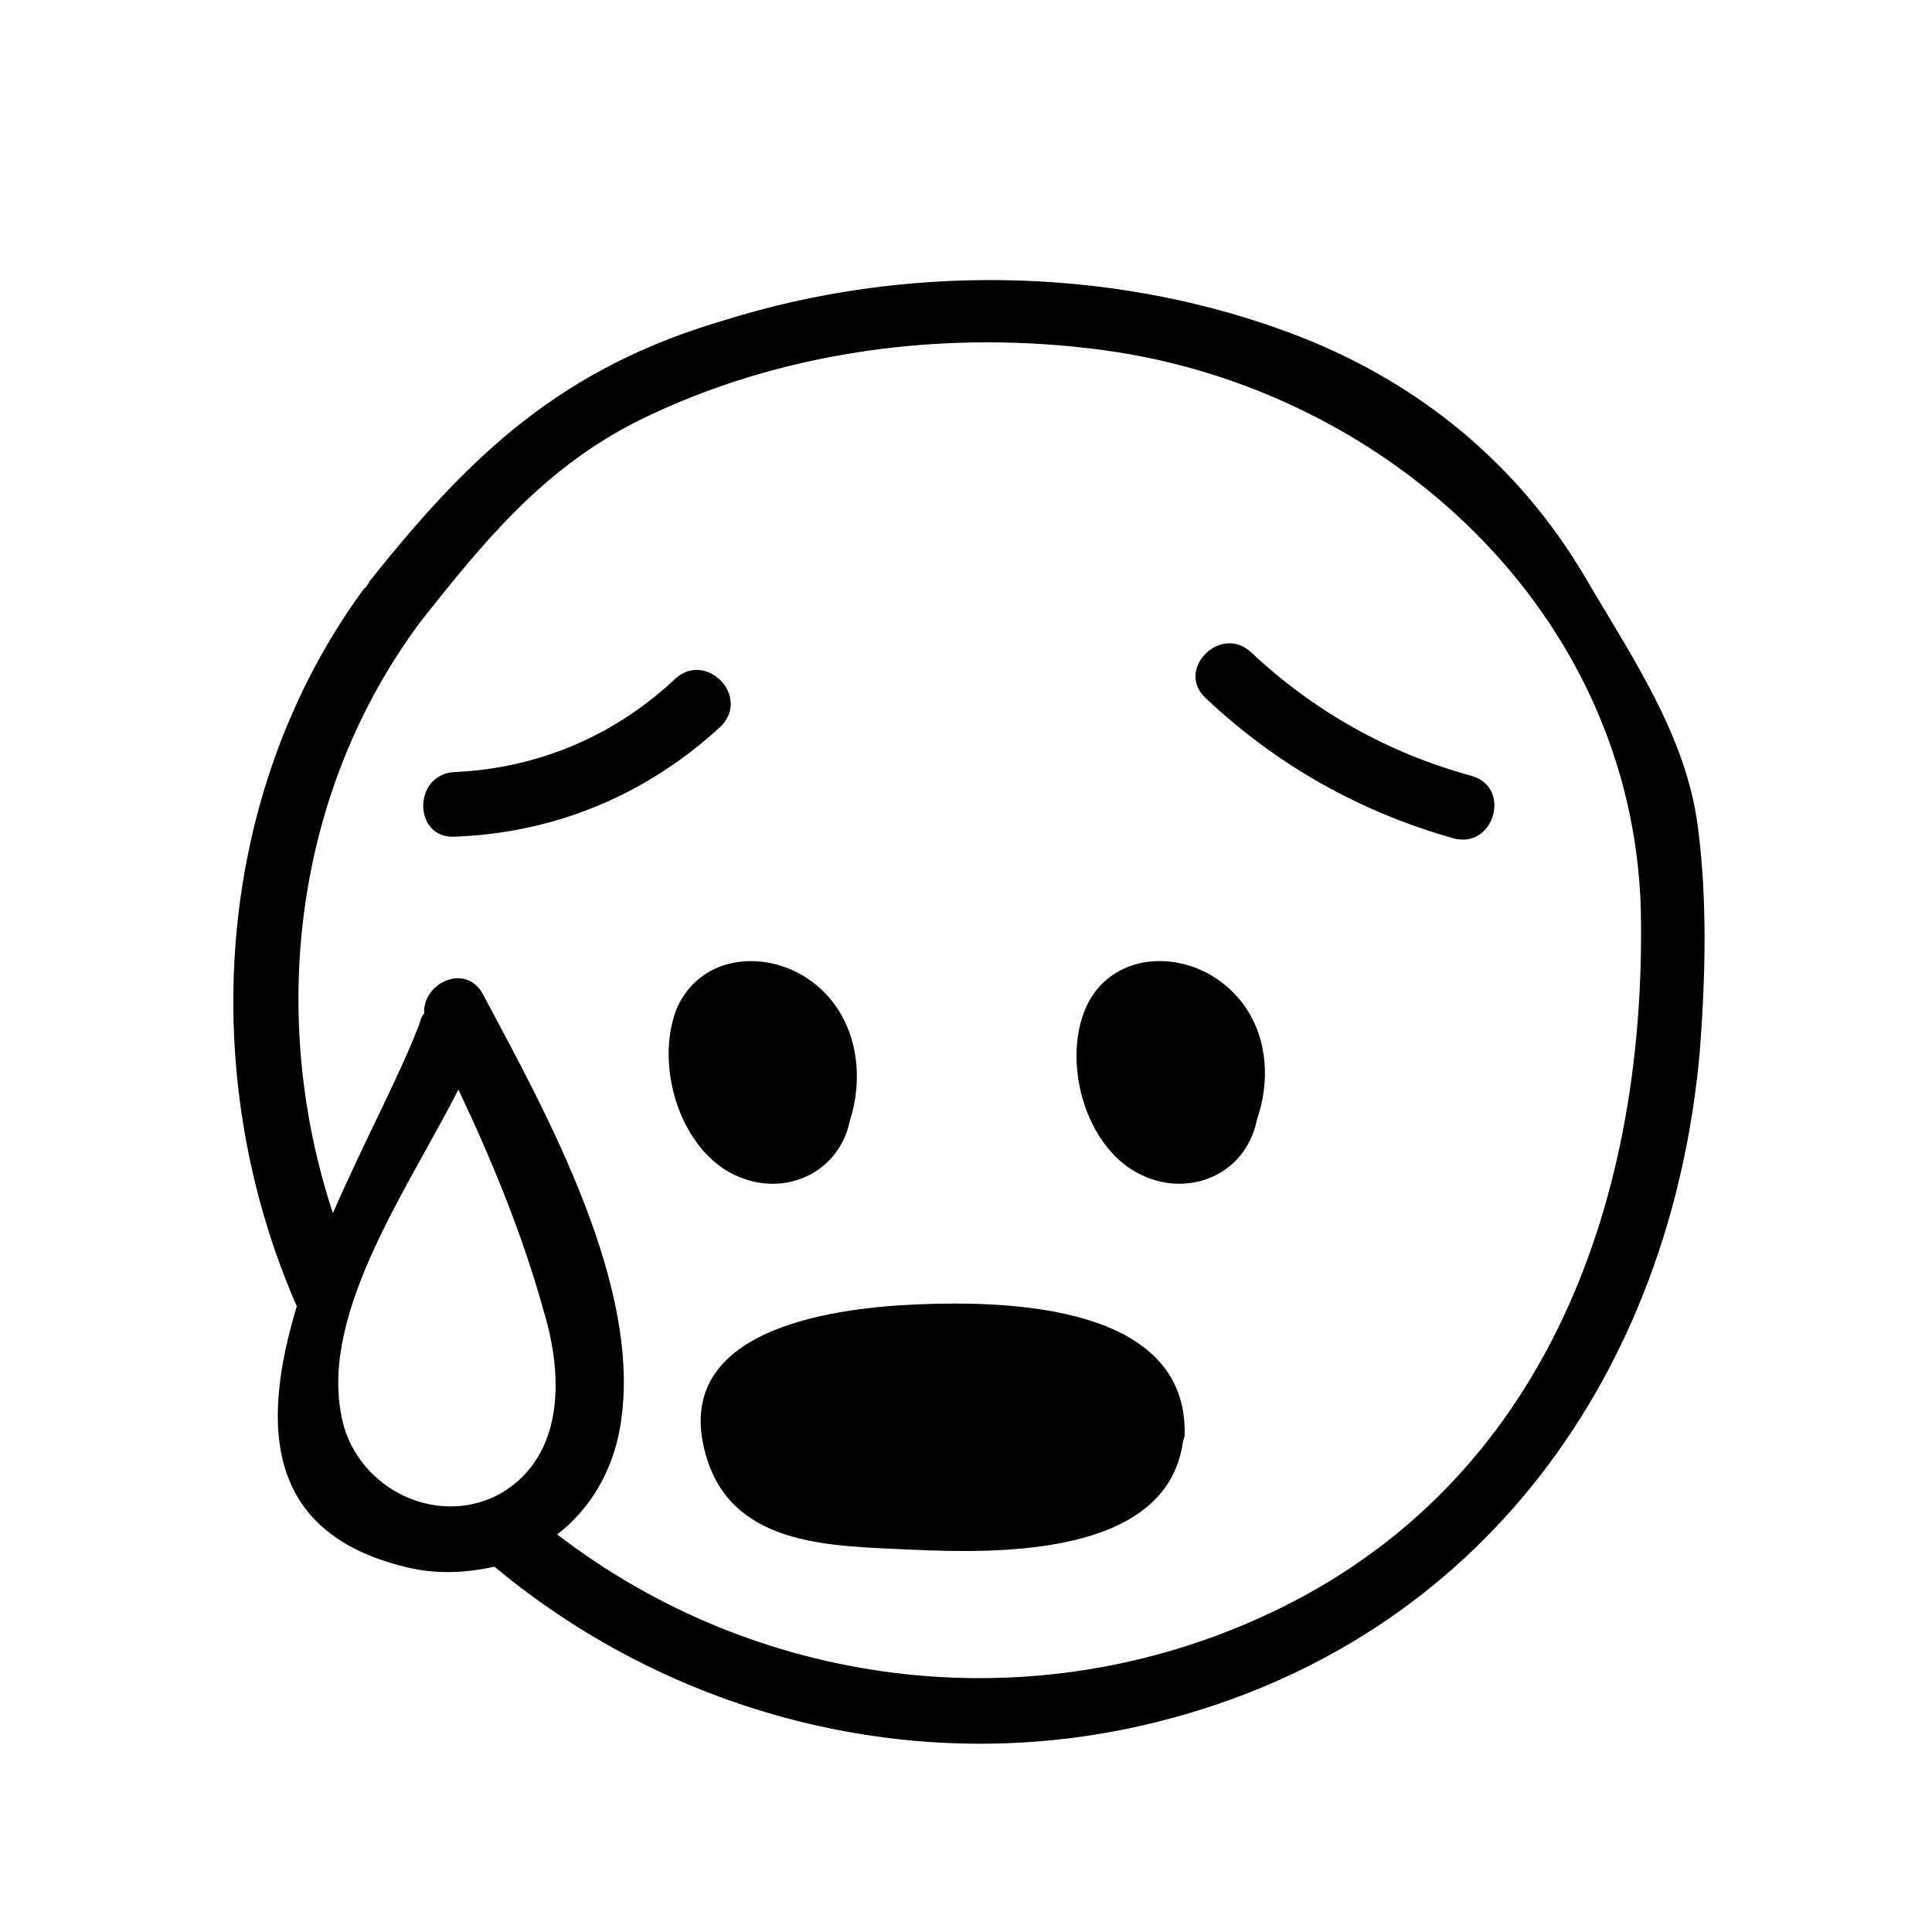
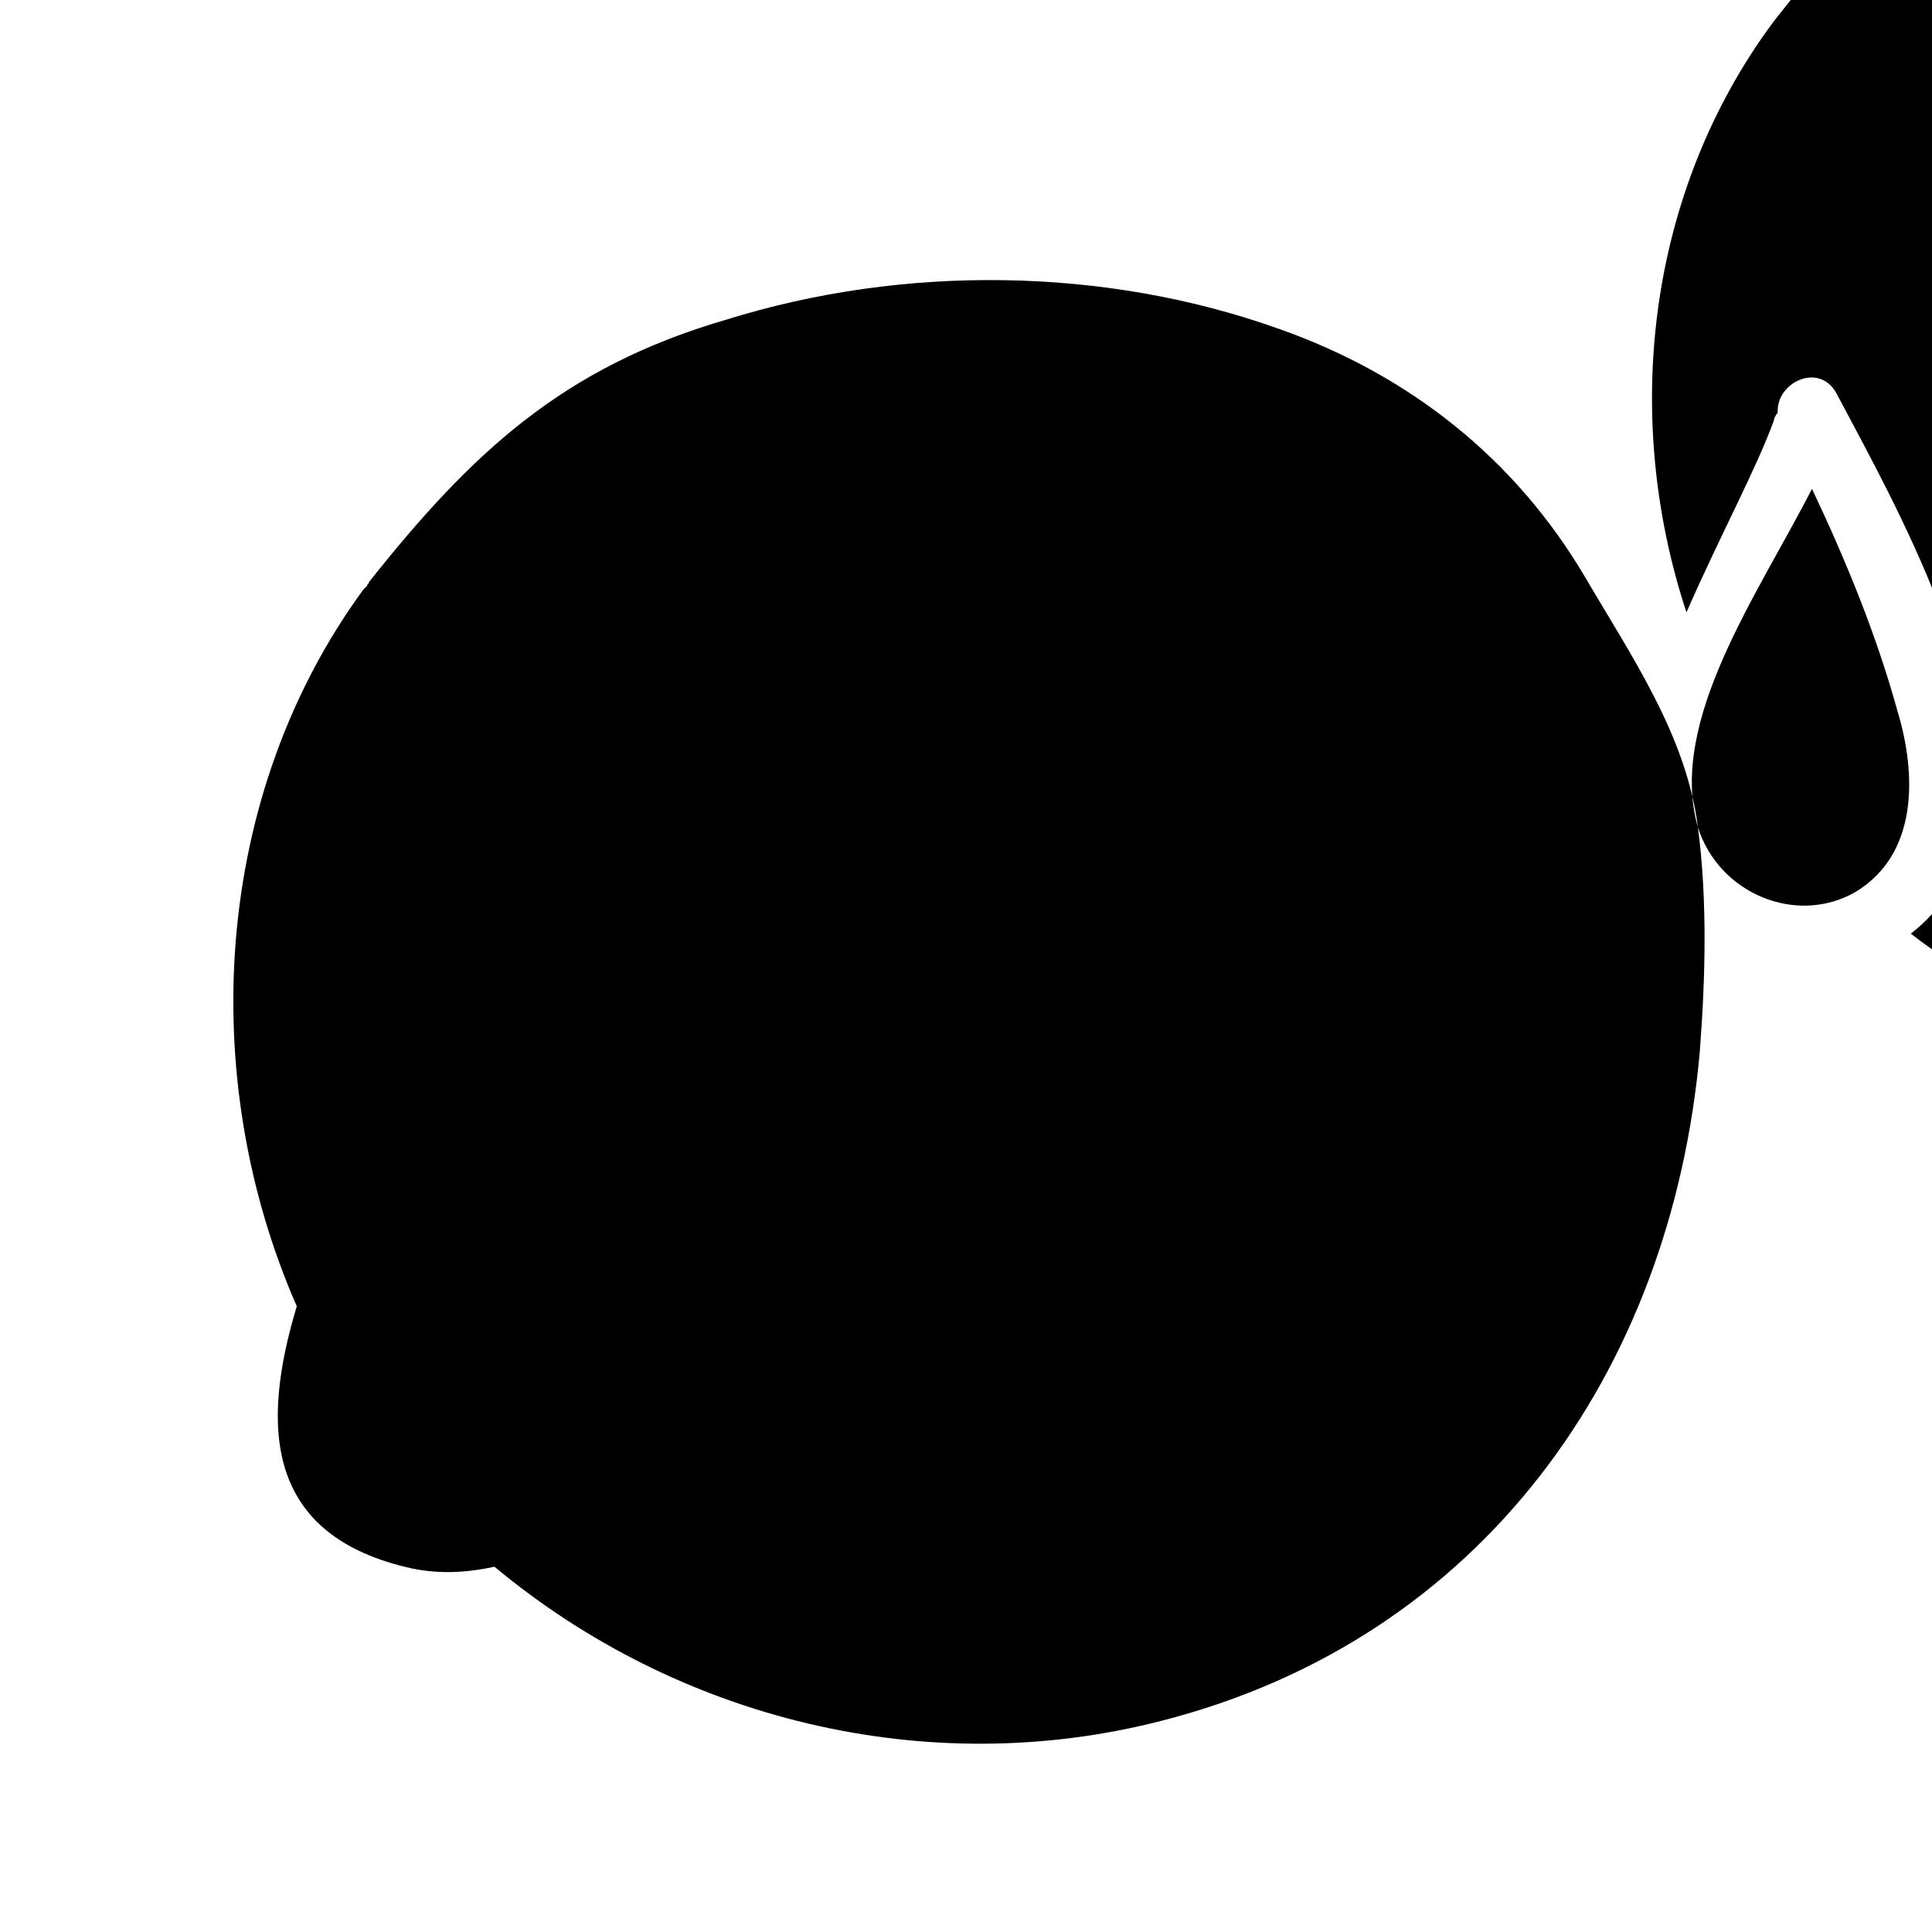
<svg xmlns="http://www.w3.org/2000/svg" fill="#000000" width="800px" height="800px" version="1.1" viewBox="144 144 512 512">
  <g>
    <path d="m336.02 453.91c13.602 8.566 30.23 2.016 33.25-13.098 4.031-12.594 1.512-27.711-9.574-36.273-11.586-9.07-29.727-8.062-36.273 6.551-5.539 13.598-0.504 34.254 12.598 42.82z" />
-     <path d="m468.01 404.53c-11.586-9.07-29.727-8.062-36.273 6.551-6.047 14.105-0.504 34.762 12.09 42.824 13.602 8.566 30.23 2.016 33.25-13.098 4.539-13.102 2.019-27.711-9.066-36.277z" />
    <path d="m322.91 323.92c-16.121 15.113-36.273 23.68-58.441 24.688-11.082 0.504-11.082 17.633 0 17.129 26.703-1.008 50.883-11.082 70.535-29.223 8.059-8.059-4.031-20.148-12.094-12.594z" />
    <path d="m534.01 349.62c-22.168-6.047-41.816-17.129-58.441-32.746-8.062-7.559-20.152 4.535-12.09 12.09 18.641 17.633 40.809 30.23 66 37.281 10.578 2.519 15.113-13.602 4.531-16.625z" />
    <path d="m386.9 489.68c-23.68 1.008-66.504 7.055-55.418 41.312 7.559 23.176 33.754 22.672 53.906 23.68 22.672 1.008 67.512 2.016 72.043-28.215 0-0.504 0.504-1.512 0.504-2.016 1.012-34.762-46.852-35.77-71.035-34.762z" />
-     <path d="m593.96 363.22c-3.023-24.184-17.633-45.344-29.727-66-18.641-31.738-46.855-53.906-81.113-66-46.352-16.625-99.754-17.129-146.61-2.519-43.324 12.598-67.508 35.27-94.715 69.531 0 0.504-0.504 0.504-0.504 1.008-0.504 0.504-0.504 0.504-1.008 1.008-39.801 54.41-44.332 128.97-17.633 189.93-9.574 31.738-8.566 60.961 30.73 69.527 7.559 1.512 14.609 1.008 21.664-0.504 48.367 40.305 114.36 56.93 176.84 40.809 84.641-21.664 135.02-92.195 142.58-177.34 1.516-19.652 2.019-40.309-0.5-59.453zm-358.71 159.21c-8.062-28.215 16.121-61.969 30.23-89.68 9.07 19.145 17.129 38.793 22.672 58.945 5.039 16.625 5.543 37.785-11.082 47.863-15.625 9.066-36.281 0.504-41.82-17.129zm241.32 50.883c-61.465 27.207-132.5 17.633-184.9-22.672 8.566-6.551 14.609-16.625 16.625-28.215 6.551-36.777-19.648-83.633-36.273-114.87-4.535-8.566-16.121-3.023-15.617 5.039-0.504 0.504-1.008 1.512-1.008 2.016-4.535 12.594-14.609 31.234-23.176 50.883-17.129-51.891-10.578-111.34 23.176-156.68 17.129-21.664 32.746-40.809 57.938-53.402 37.785-18.641 81.617-24.184 122.93-18.641 75.066 10.078 140.56 69.527 142.58 148.62 1.512 79.094-26.703 154.67-102.27 187.92z" />
+     <path d="m593.96 363.22c-3.023-24.184-17.633-45.344-29.727-66-18.641-31.738-46.855-53.906-81.113-66-46.352-16.625-99.754-17.129-146.61-2.519-43.324 12.598-67.508 35.27-94.715 69.531 0 0.504-0.504 0.504-0.504 1.008-0.504 0.504-0.504 0.504-1.008 1.008-39.801 54.41-44.332 128.97-17.633 189.93-9.574 31.738-8.566 60.961 30.73 69.527 7.559 1.512 14.609 1.008 21.664-0.504 48.367 40.305 114.36 56.93 176.84 40.809 84.641-21.664 135.02-92.195 142.58-177.34 1.516-19.652 2.019-40.309-0.5-59.453zc-8.062-28.215 16.121-61.969 30.23-89.68 9.07 19.145 17.129 38.793 22.672 58.945 5.039 16.625 5.543 37.785-11.082 47.863-15.625 9.066-36.281 0.504-41.82-17.129zm241.32 50.883c-61.465 27.207-132.5 17.633-184.9-22.672 8.566-6.551 14.609-16.625 16.625-28.215 6.551-36.777-19.648-83.633-36.273-114.87-4.535-8.566-16.121-3.023-15.617 5.039-0.504 0.504-1.008 1.512-1.008 2.016-4.535 12.594-14.609 31.234-23.176 50.883-17.129-51.891-10.578-111.34 23.176-156.68 17.129-21.664 32.746-40.809 57.938-53.402 37.785-18.641 81.617-24.184 122.93-18.641 75.066 10.078 140.56 69.527 142.58 148.62 1.512 79.094-26.703 154.67-102.27 187.92z" />
  </g>
</svg>